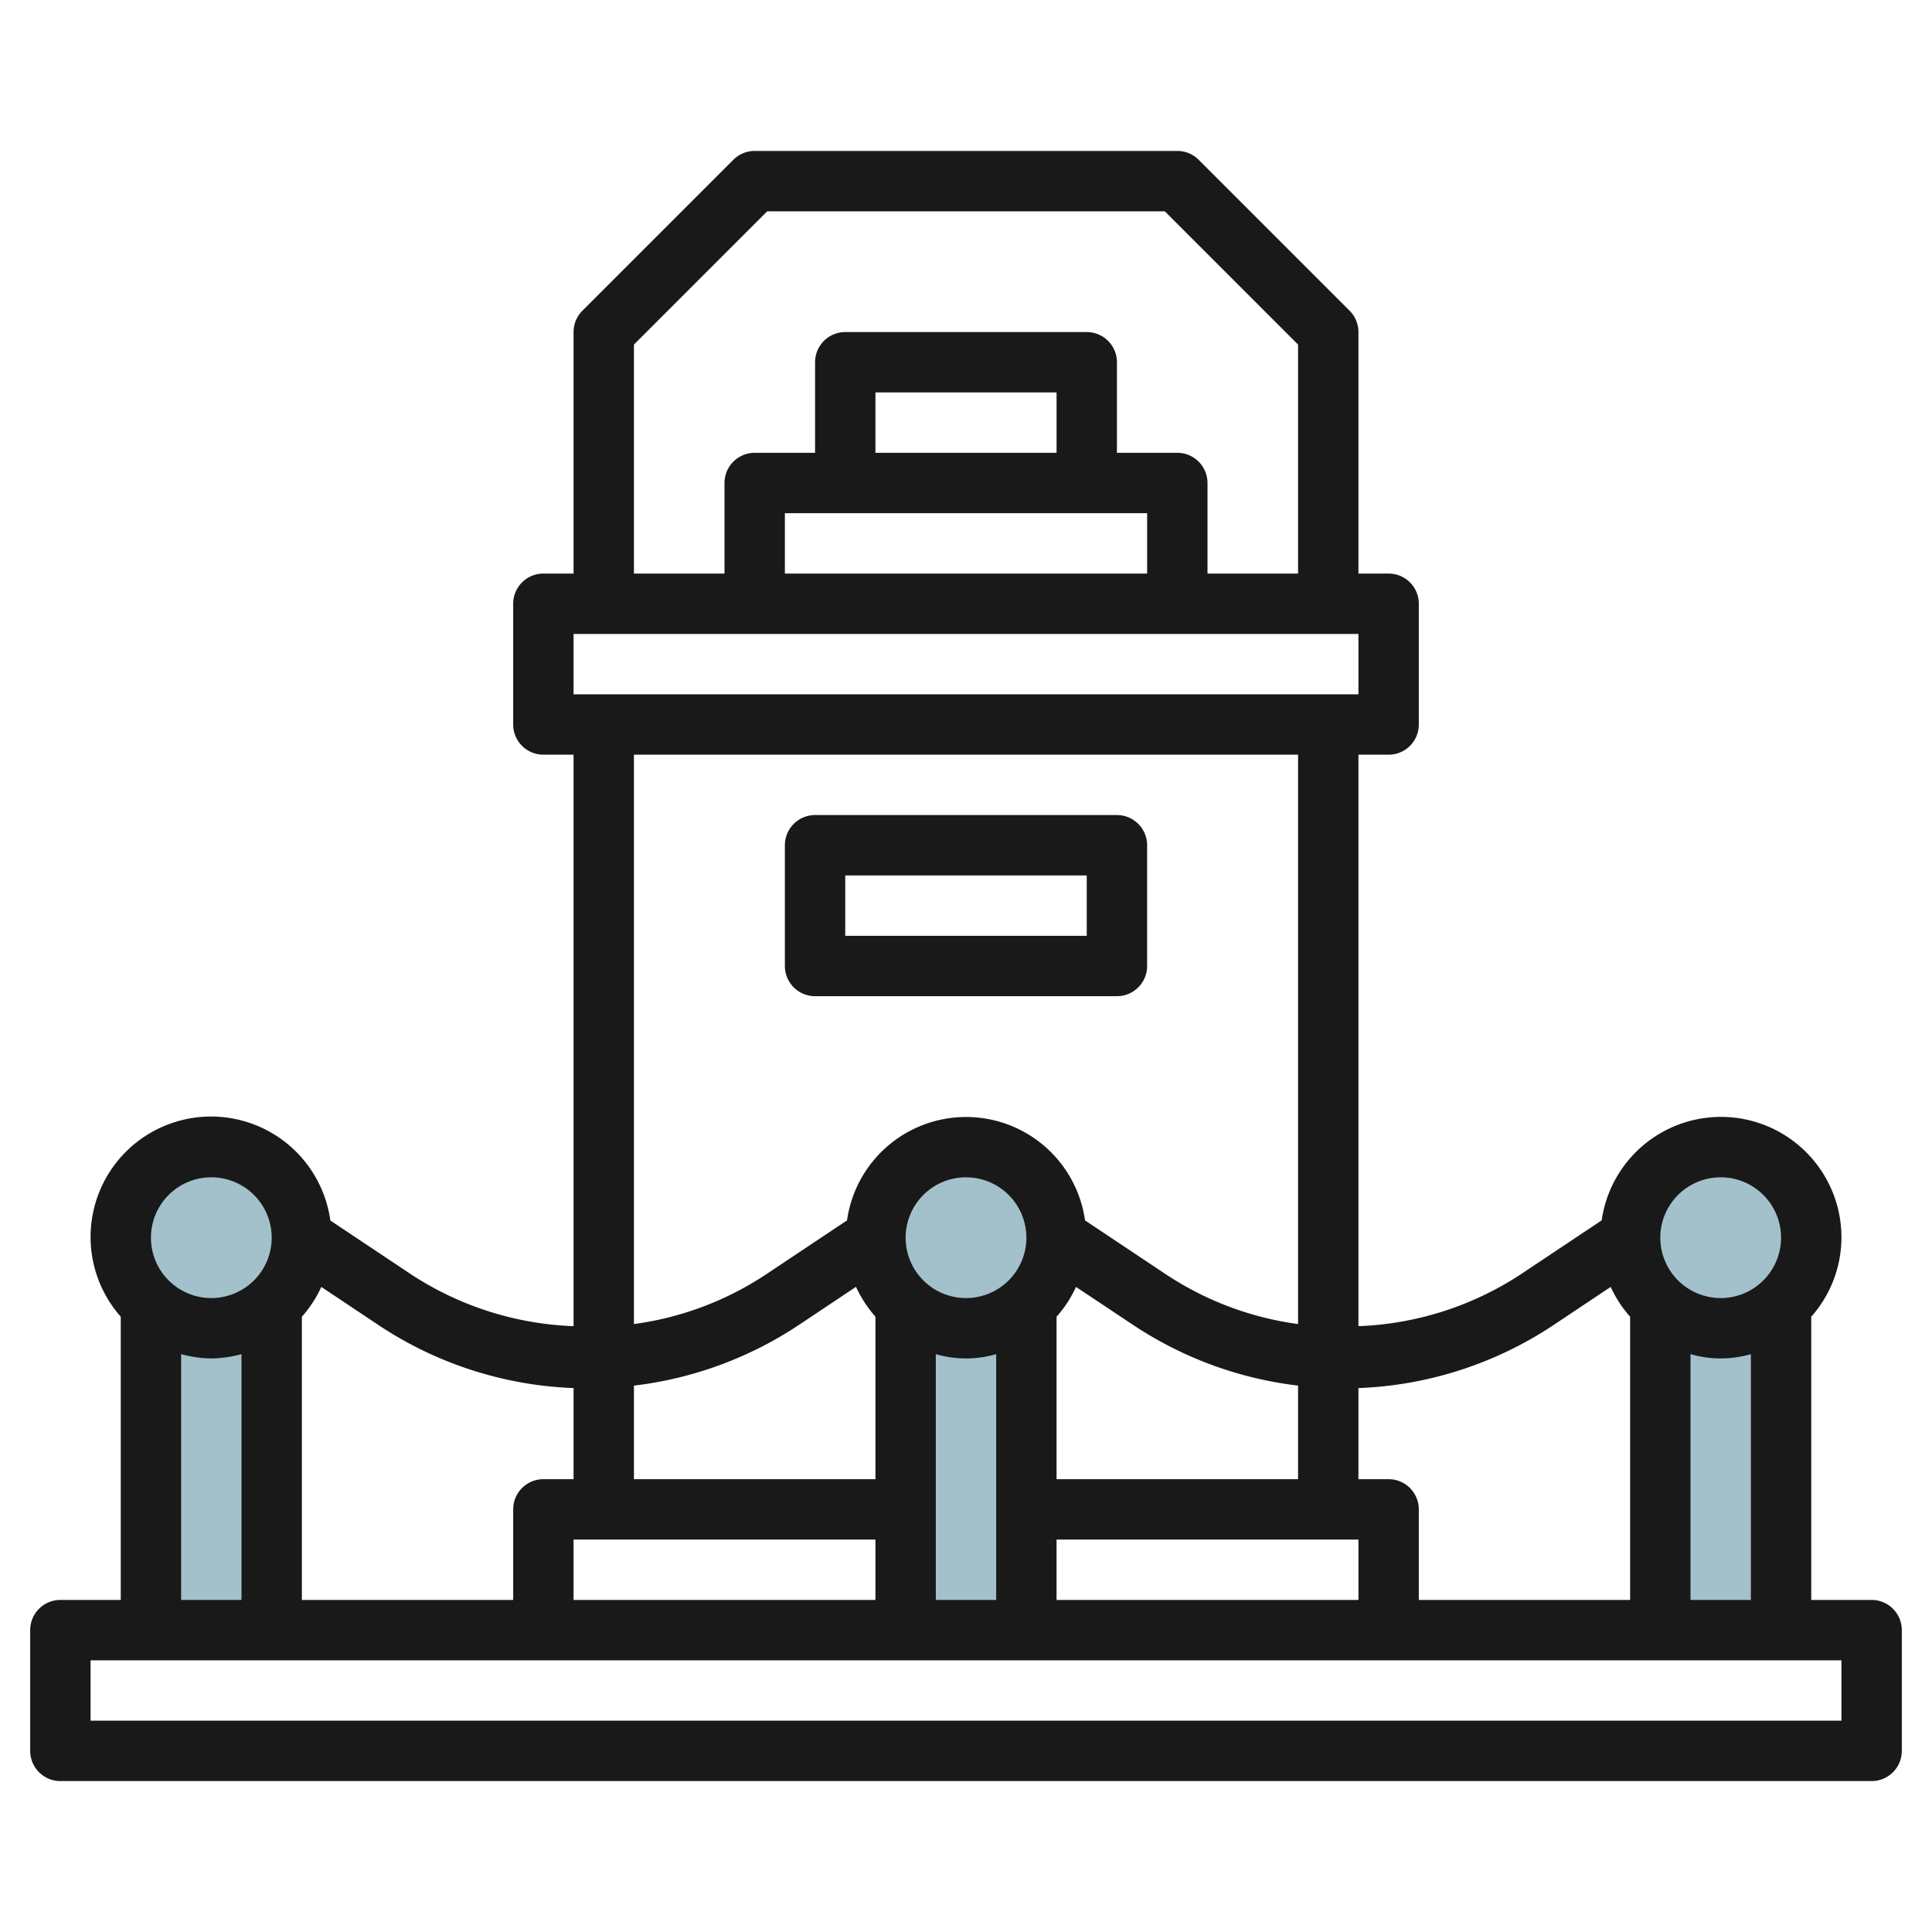
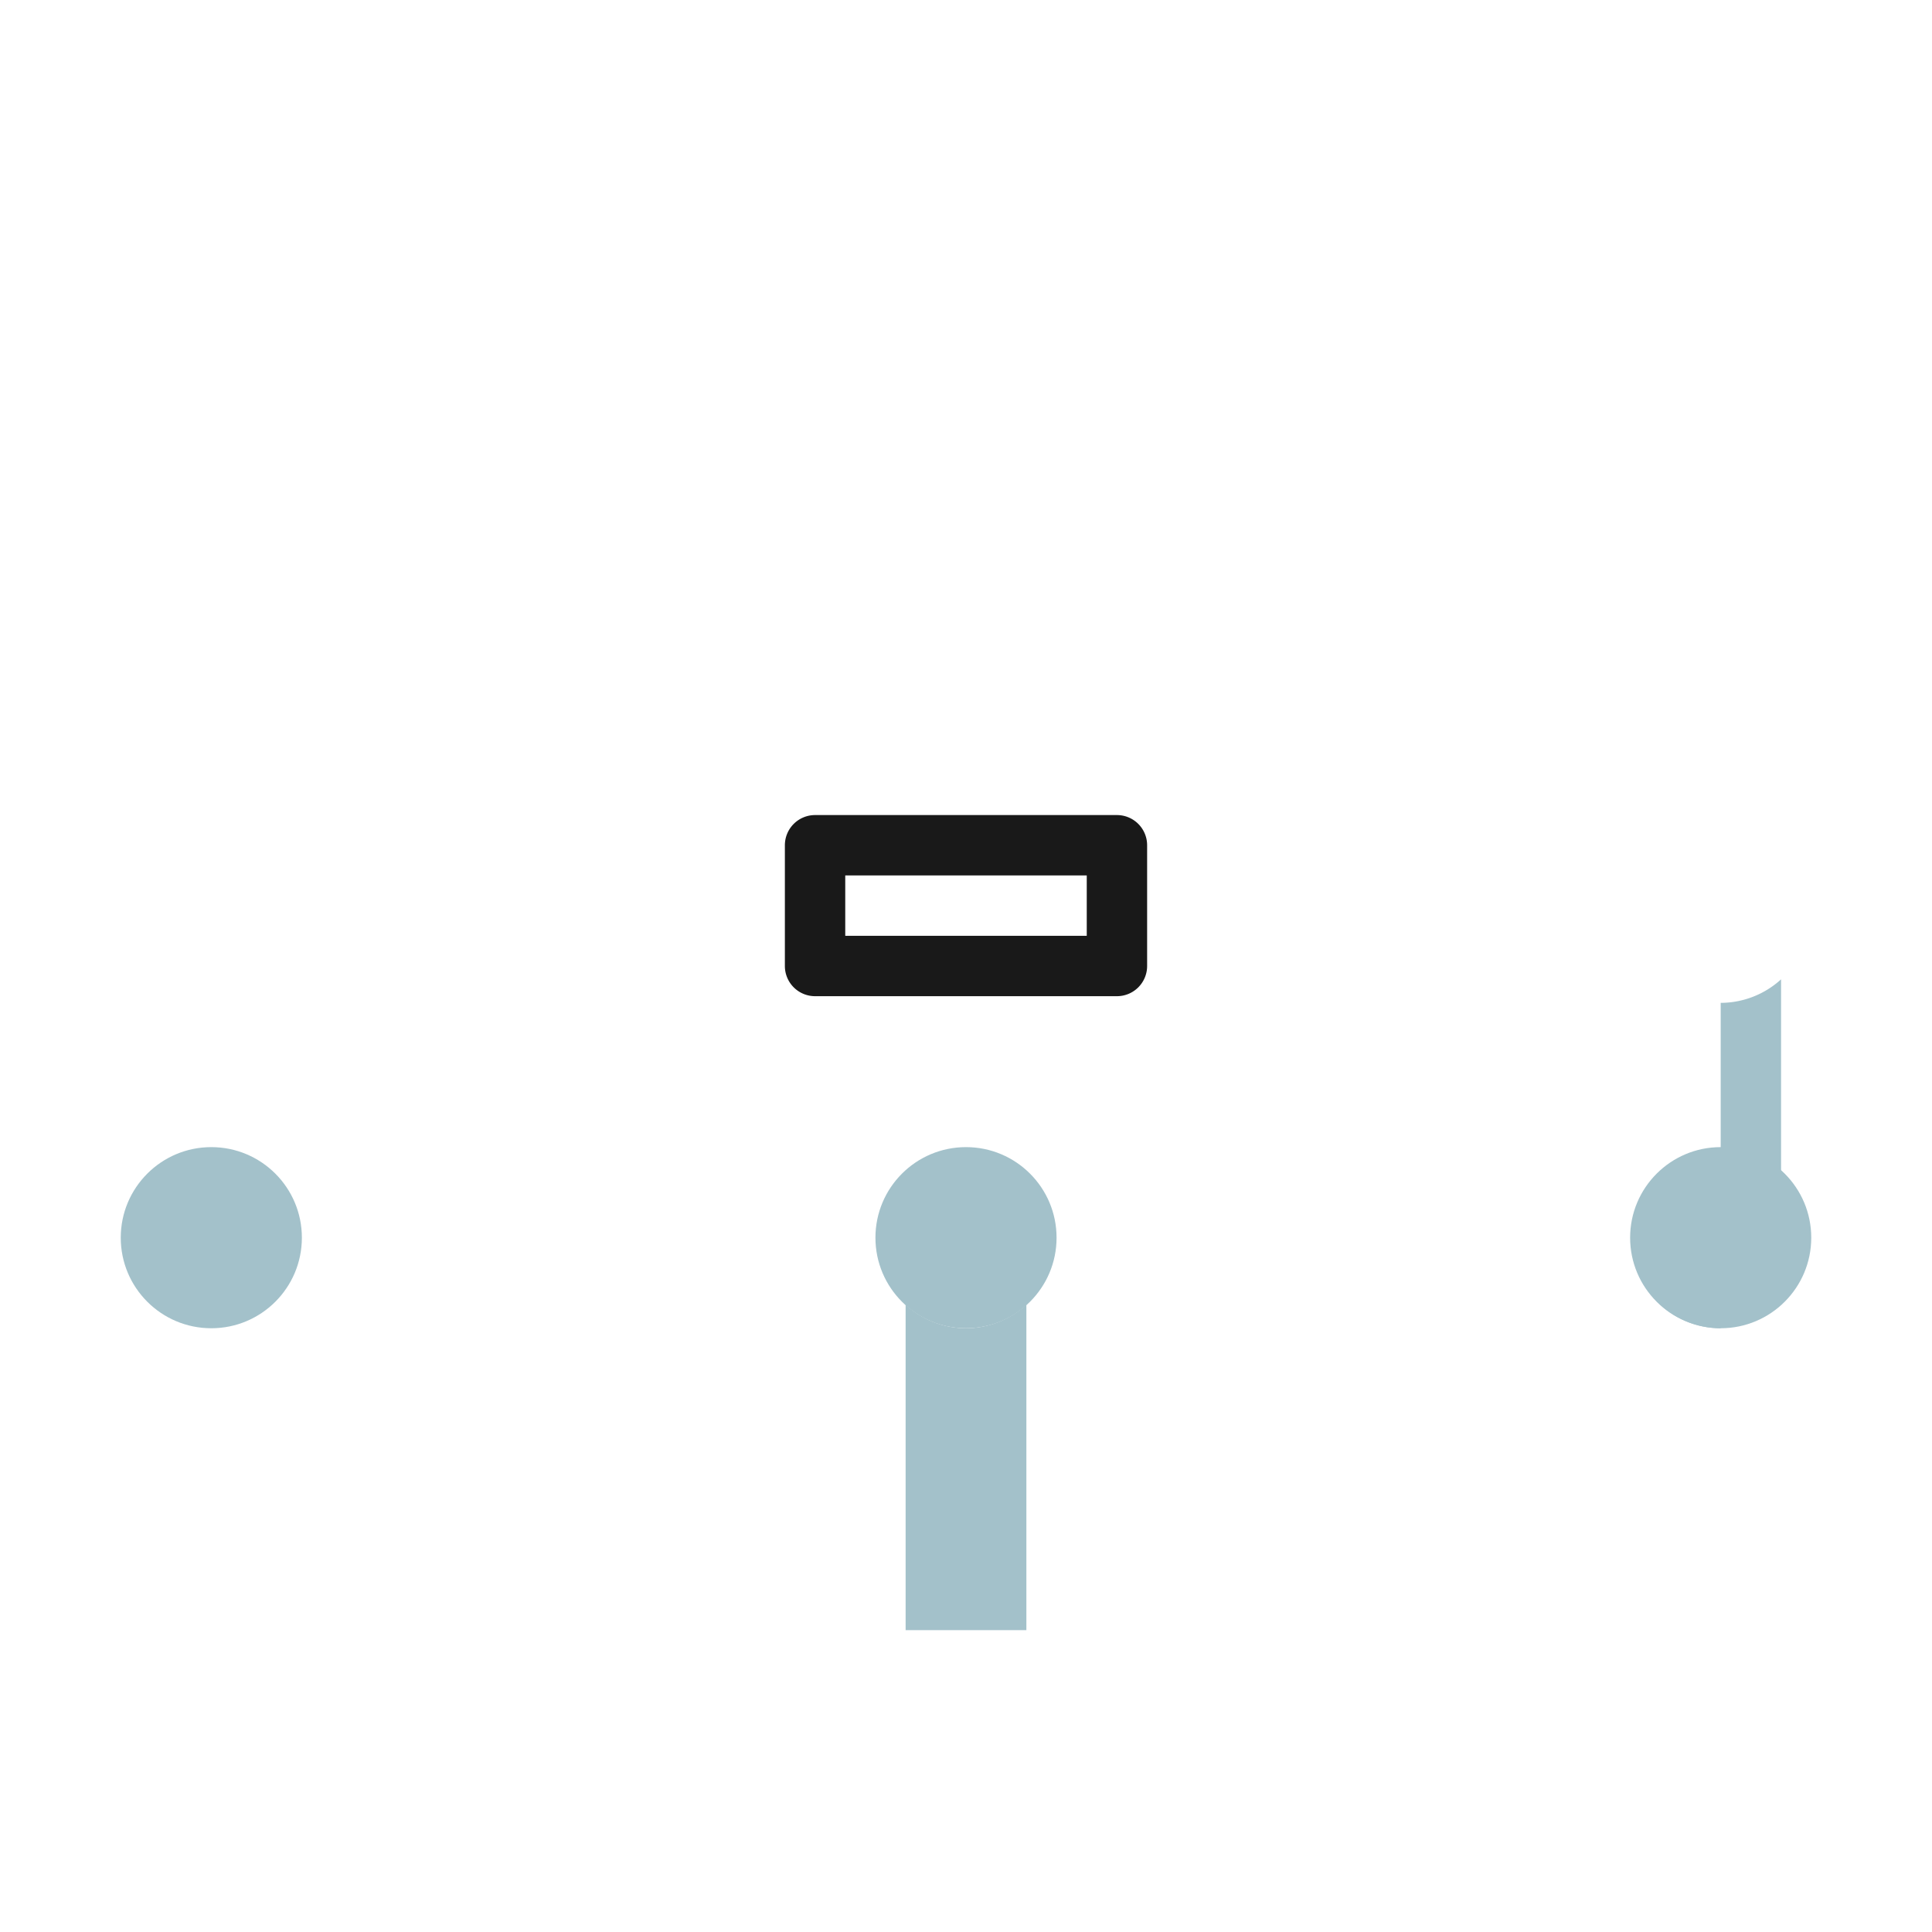
<svg xmlns="http://www.w3.org/2000/svg" id="Layer_3" height="512" viewBox="0 0 64 64" width="512" data-name="Layer 3">
  <g fill="#a3c1ca">
    <path d="m32 44a2.978 2.978 0 0 1 -2-.779v10.779h4v-10.779a2.978 2.978 0 0 1 -2 .779z" />
    <circle cx="7" cy="41" r="3" />
-     <path d="m7 44a2.978 2.978 0 0 1 -2-.779v10.779h4v-10.779a2.978 2.978 0 0 1 -2 .779z" />
    <circle cx="57" cy="41" r="3" />
    <circle cx="32" cy="41" r="3" />
-     <path d="m57 44a2.978 2.978 0 0 1 -2-.779v10.779h4v-10.779a2.978 2.978 0 0 1 -2 .779z" />
+     <path d="m57 44a2.978 2.978 0 0 1 -2-.779h4v-10.779a2.978 2.978 0 0 1 -2 .779z" />
  </g>
-   <path d="m62 53h-2v-9.382a3.962 3.962 0 0 0 1-2.618 3.991 3.991 0 0 0 -7.942-.574l-2.7 1.8a10.507 10.507 0 0 1 -5.358 1.705v-18.931h1a1 1 0 0 0 1-1v-4a1 1 0 0 0 -1-1h-1v-8a1 1 0 0 0 -.293-.707l-5-5a1 1 0 0 0 -.707-.293h-14a1 1 0 0 0 -.707.293l-5 5a1 1 0 0 0 -.293.707v8h-1a1 1 0 0 0 -1 1v4a1 1 0 0 0 1 1h1v18.931a10.507 10.507 0 0 1 -5.357-1.7l-2.7-1.8a3.99 3.99 0 1 0 -6.943 3.187v9.382h-2a1 1 0 0 0 -1 1v4a1 1 0 0 0 1 1h60a1 1 0 0 0 1-1v-4a1 1 0 0 0 -1-1zm-6 0v-8.142a3.592 3.592 0 0 0 2 0v8.142zm1-14a2 2 0 1 1 -2 2 2 2 0 0 1 2-2zm-5.533 4.891 1.889-1.26a3.979 3.979 0 0 0 .644.987v9.382h-7v-3a1 1 0 0 0 -1-1h-1v-3.018a12.509 12.509 0 0 0 6.467-2.091zm-30.467 2.009a12.514 12.514 0 0 0 5.467-2.012l1.889-1.26a3.979 3.979 0 0 0 .644.987v5.385h-8zm16.533-2.012a12.514 12.514 0 0 0 5.467 2.012v3.1h-8v-5.382a3.979 3.979 0 0 0 .644-.987zm-5.533-.888a2 2 0 1 1 2-2 2 2 0 0 1 -2 2zm-3 8v2h-10v-2zm2-6.142a3.592 3.592 0 0 0 2 0v8.142h-2zm4 6.142h10v2h-10zm-14-39.586 4.414-4.414h13.172l4.414 4.414v7.586h-3v-3a1 1 0 0 0 -1-1h-2v-3a1 1 0 0 0 -1-1h-8a1 1 0 0 0 -1 1v3h-2a1 1 0 0 0 -1 1v3h-3zm14 3.586h-6v-2h6zm3 2v2h-12v-2zm-19 4h26v2h-26zm24 4v18.861a10.435 10.435 0 0 1 -4.357-1.634l-2.7-1.8a3.981 3.981 0 0 0 -7.884 0l-2.7 1.8a10.435 10.435 0 0 1 -4.359 1.634v-18.861zm-24 20.982v3.018h-1a1 1 0 0 0 -1 1v3h-7v-9.382a3.979 3.979 0 0 0 .644-.987l1.889 1.26a12.509 12.509 0 0 0 6.467 2.091zm-12-6.982a2 2 0 1 1 -2 2 2 2 0 0 1 2-2zm-1 5.858a3.939 3.939 0 0 0 1 .142 3.939 3.939 0 0 0 1-.142v8.142h-2zm55 12.142h-58v-2h58z" fill="#191919" />
  <path d="m27 33h10a1 1 0 0 0 1-1v-4a1 1 0 0 0 -1-1h-10a1 1 0 0 0 -1 1v4a1 1 0 0 0 1 1zm1-4h8v2h-8z" fill="#191919" />
</svg>